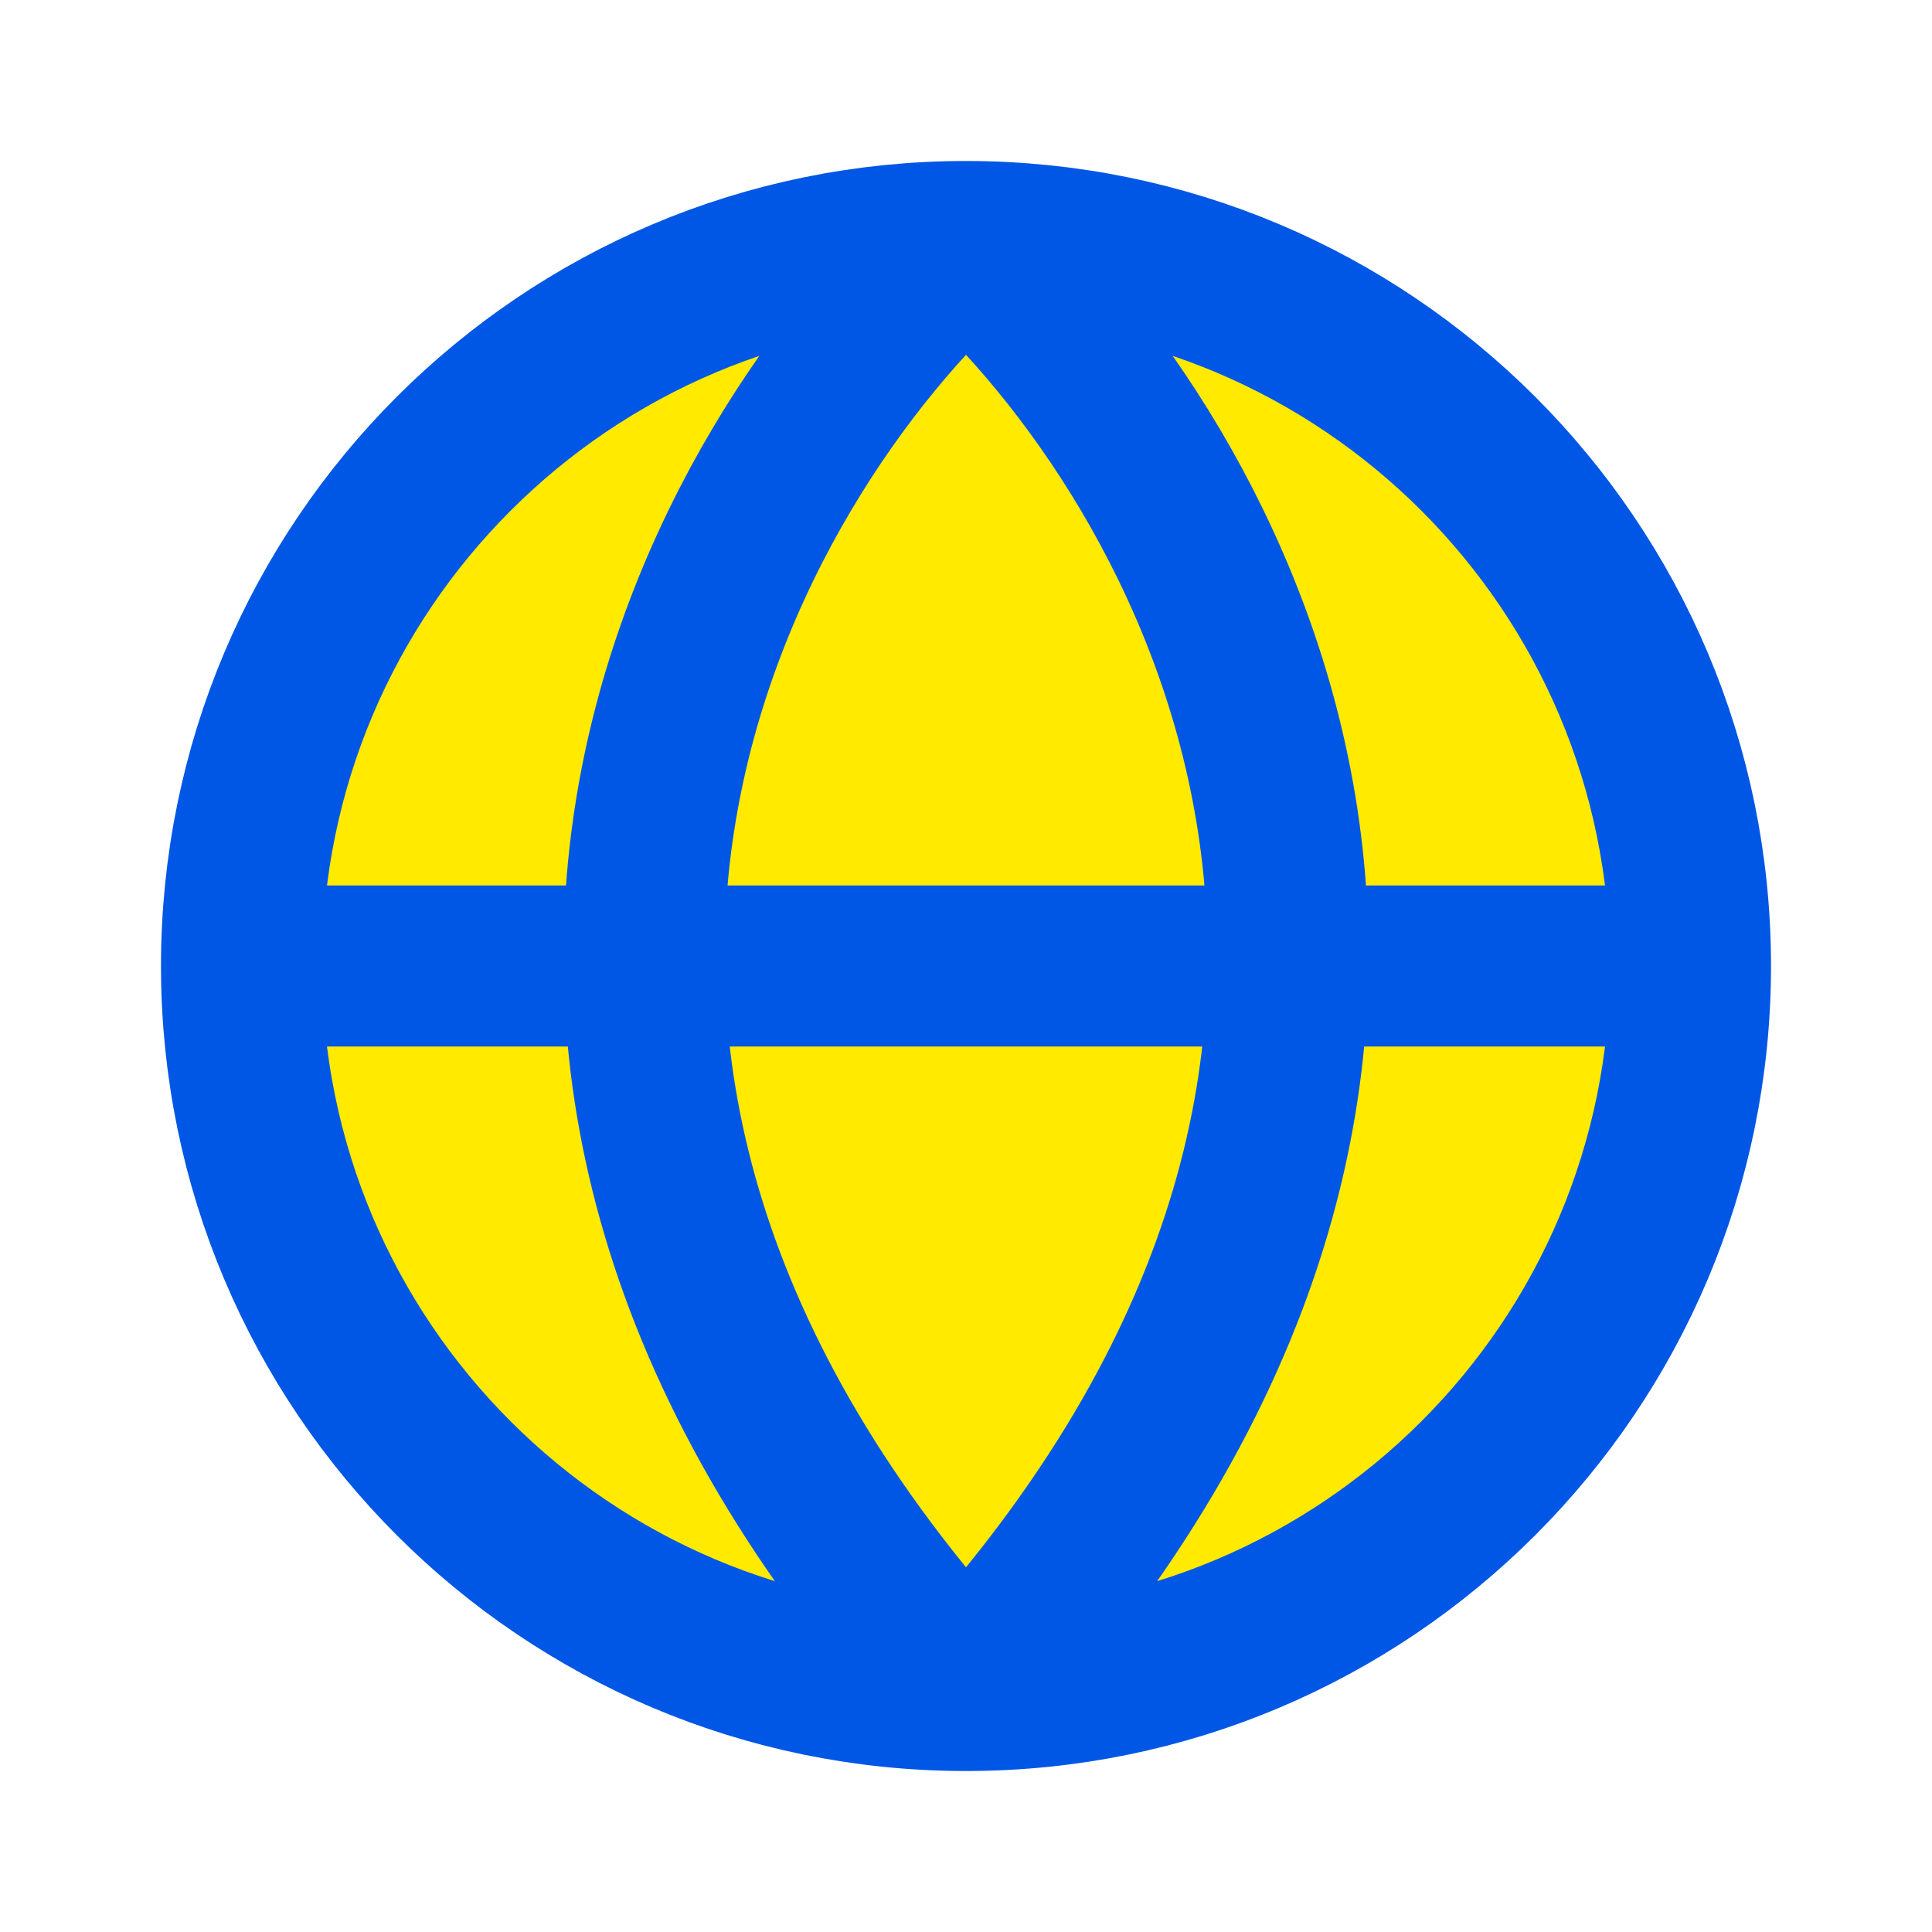
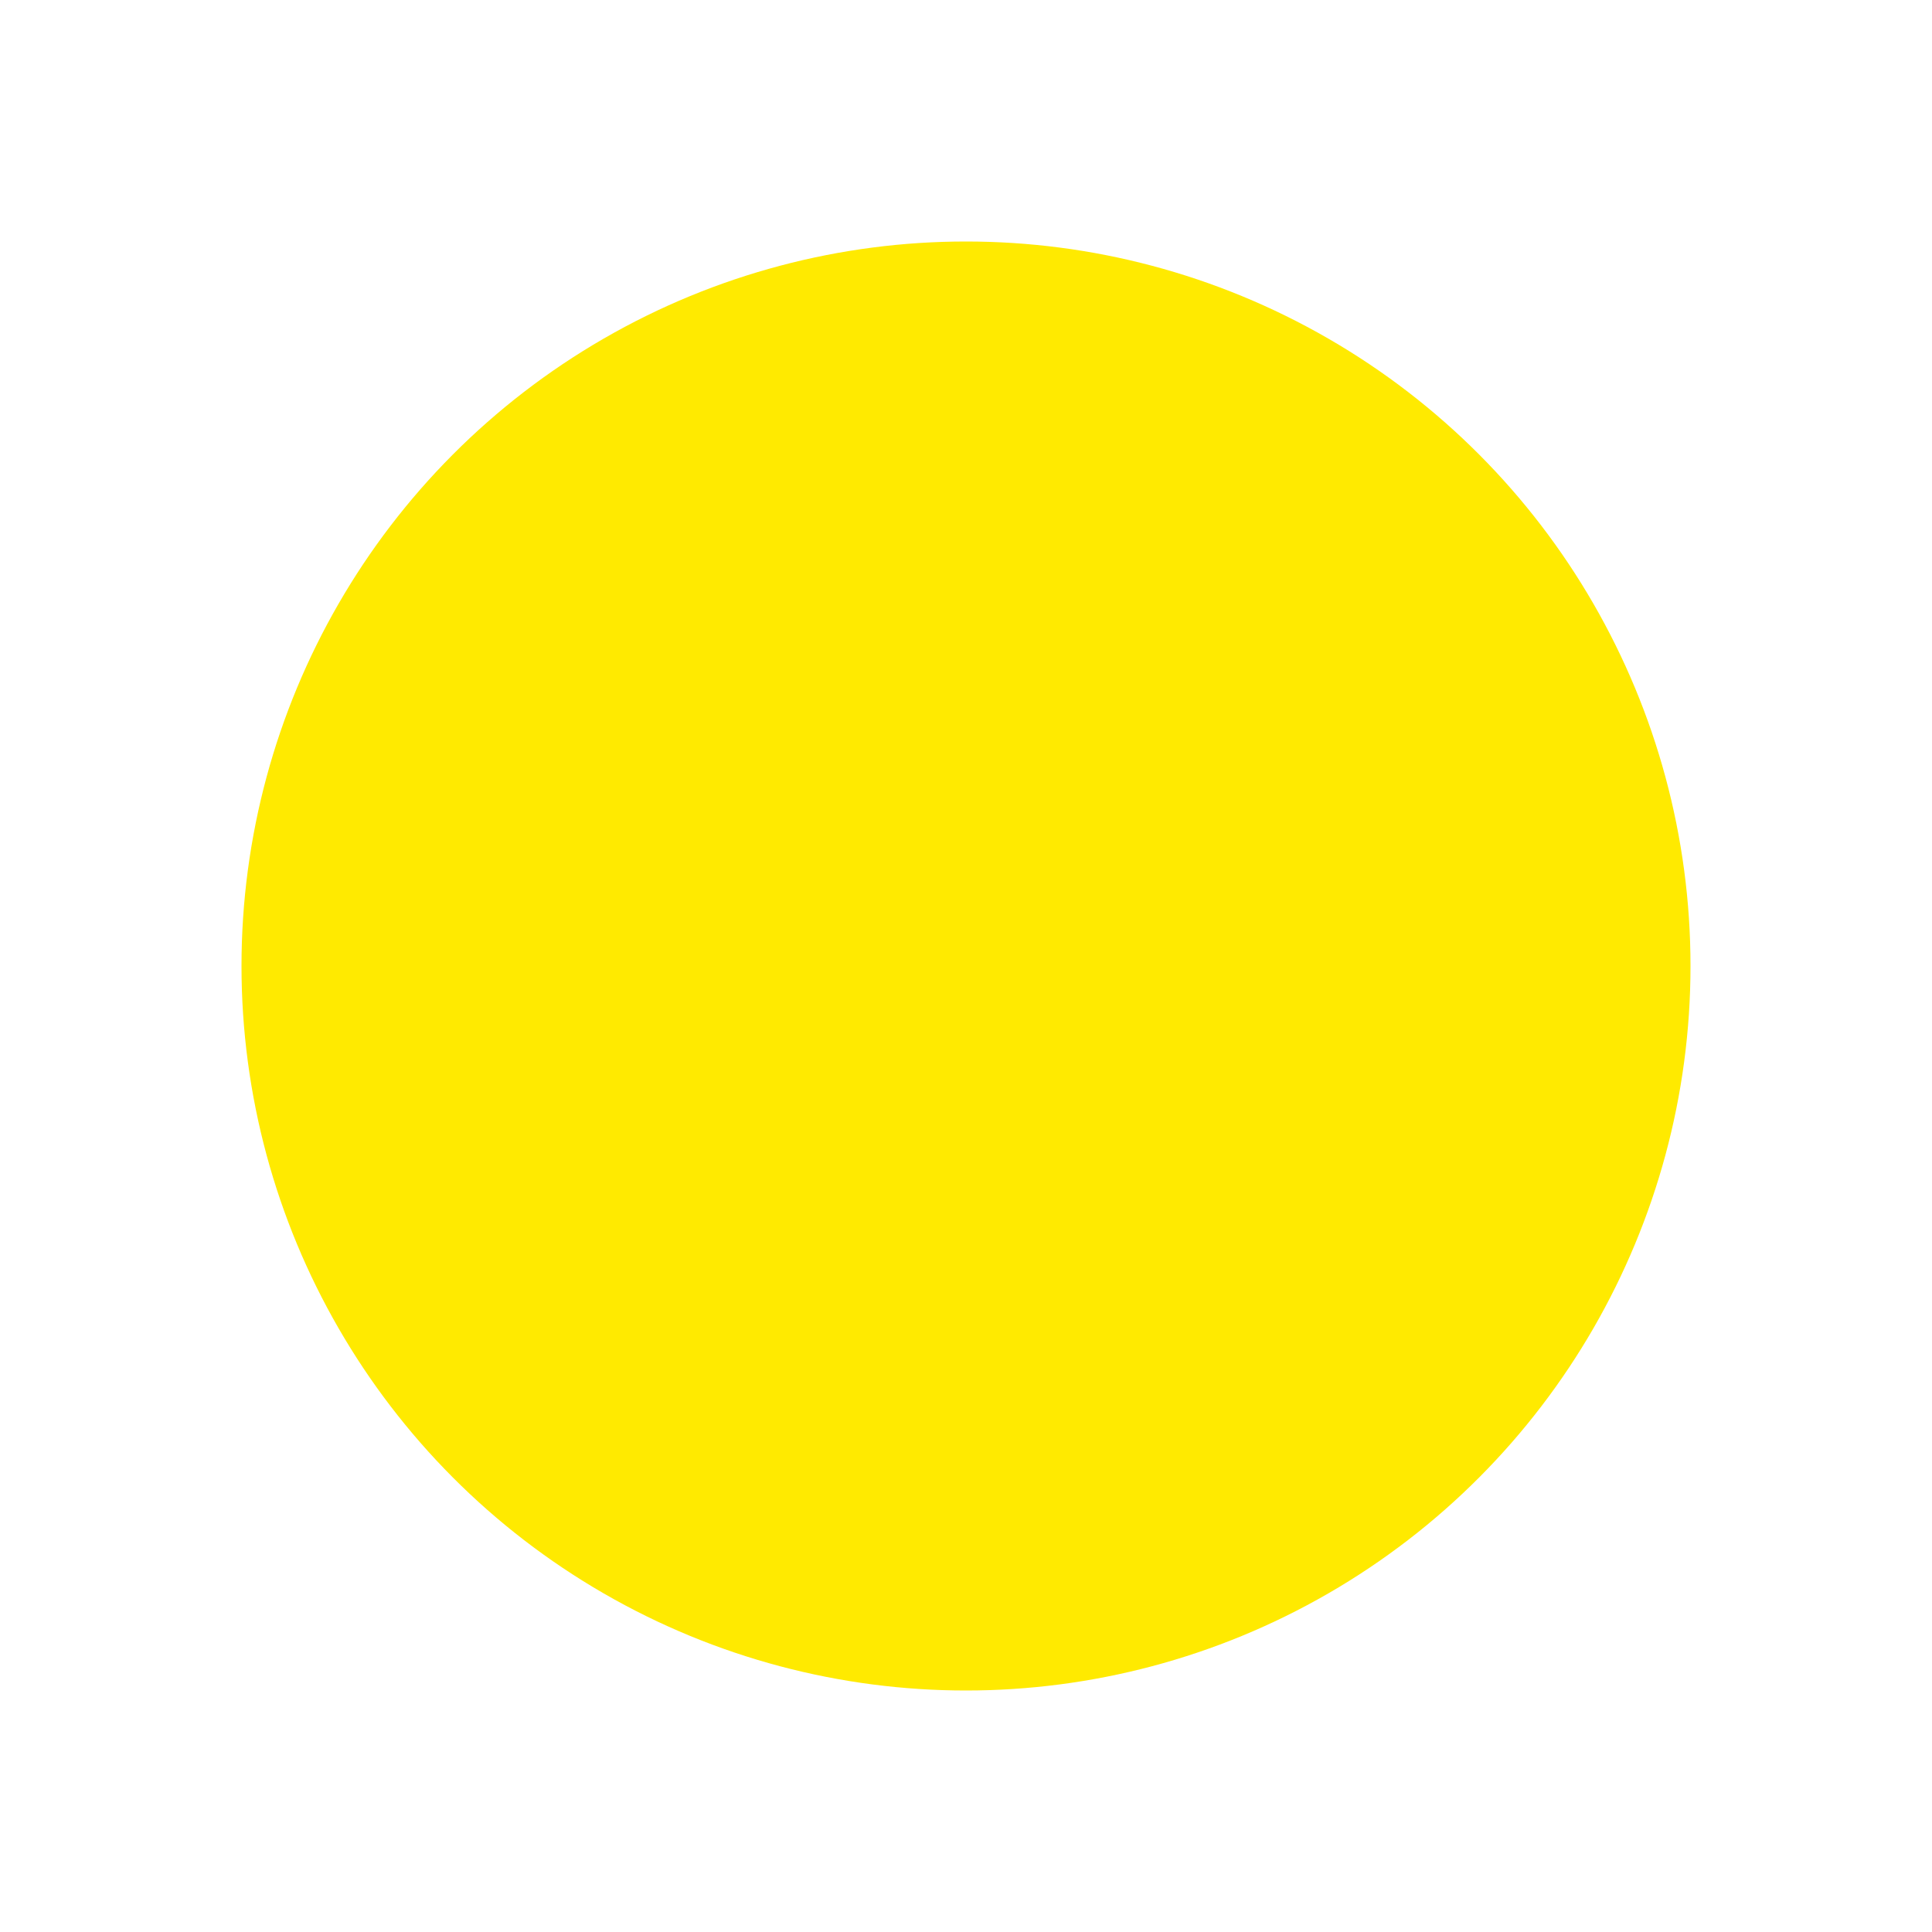
<svg xmlns="http://www.w3.org/2000/svg" width="20" height="20" viewBox="0 0 20 20" fill="none">
  <circle cx="10" cy="10" r="7.5" fill="#FFEA00" />
-   <path d="M2.5 10H17.5M2.5 10C2.5 14.142 5.858 17.5 10 17.5M2.5 10C2.5 5.858 5.858 2.5 10 2.5M17.5 10C17.5 14.142 14.142 17.5 10 17.5M17.5 10C17.5 5.858 14.142 2.5 10 2.5M10 17.5C3.963 10.9 7.485 4.75 10 2.5M10 17.5C16.037 10.9 12.515 4.75 10 2.5" stroke="#0057E5" stroke-width="1.667" stroke-linecap="round" stroke-linejoin="round" />
</svg>